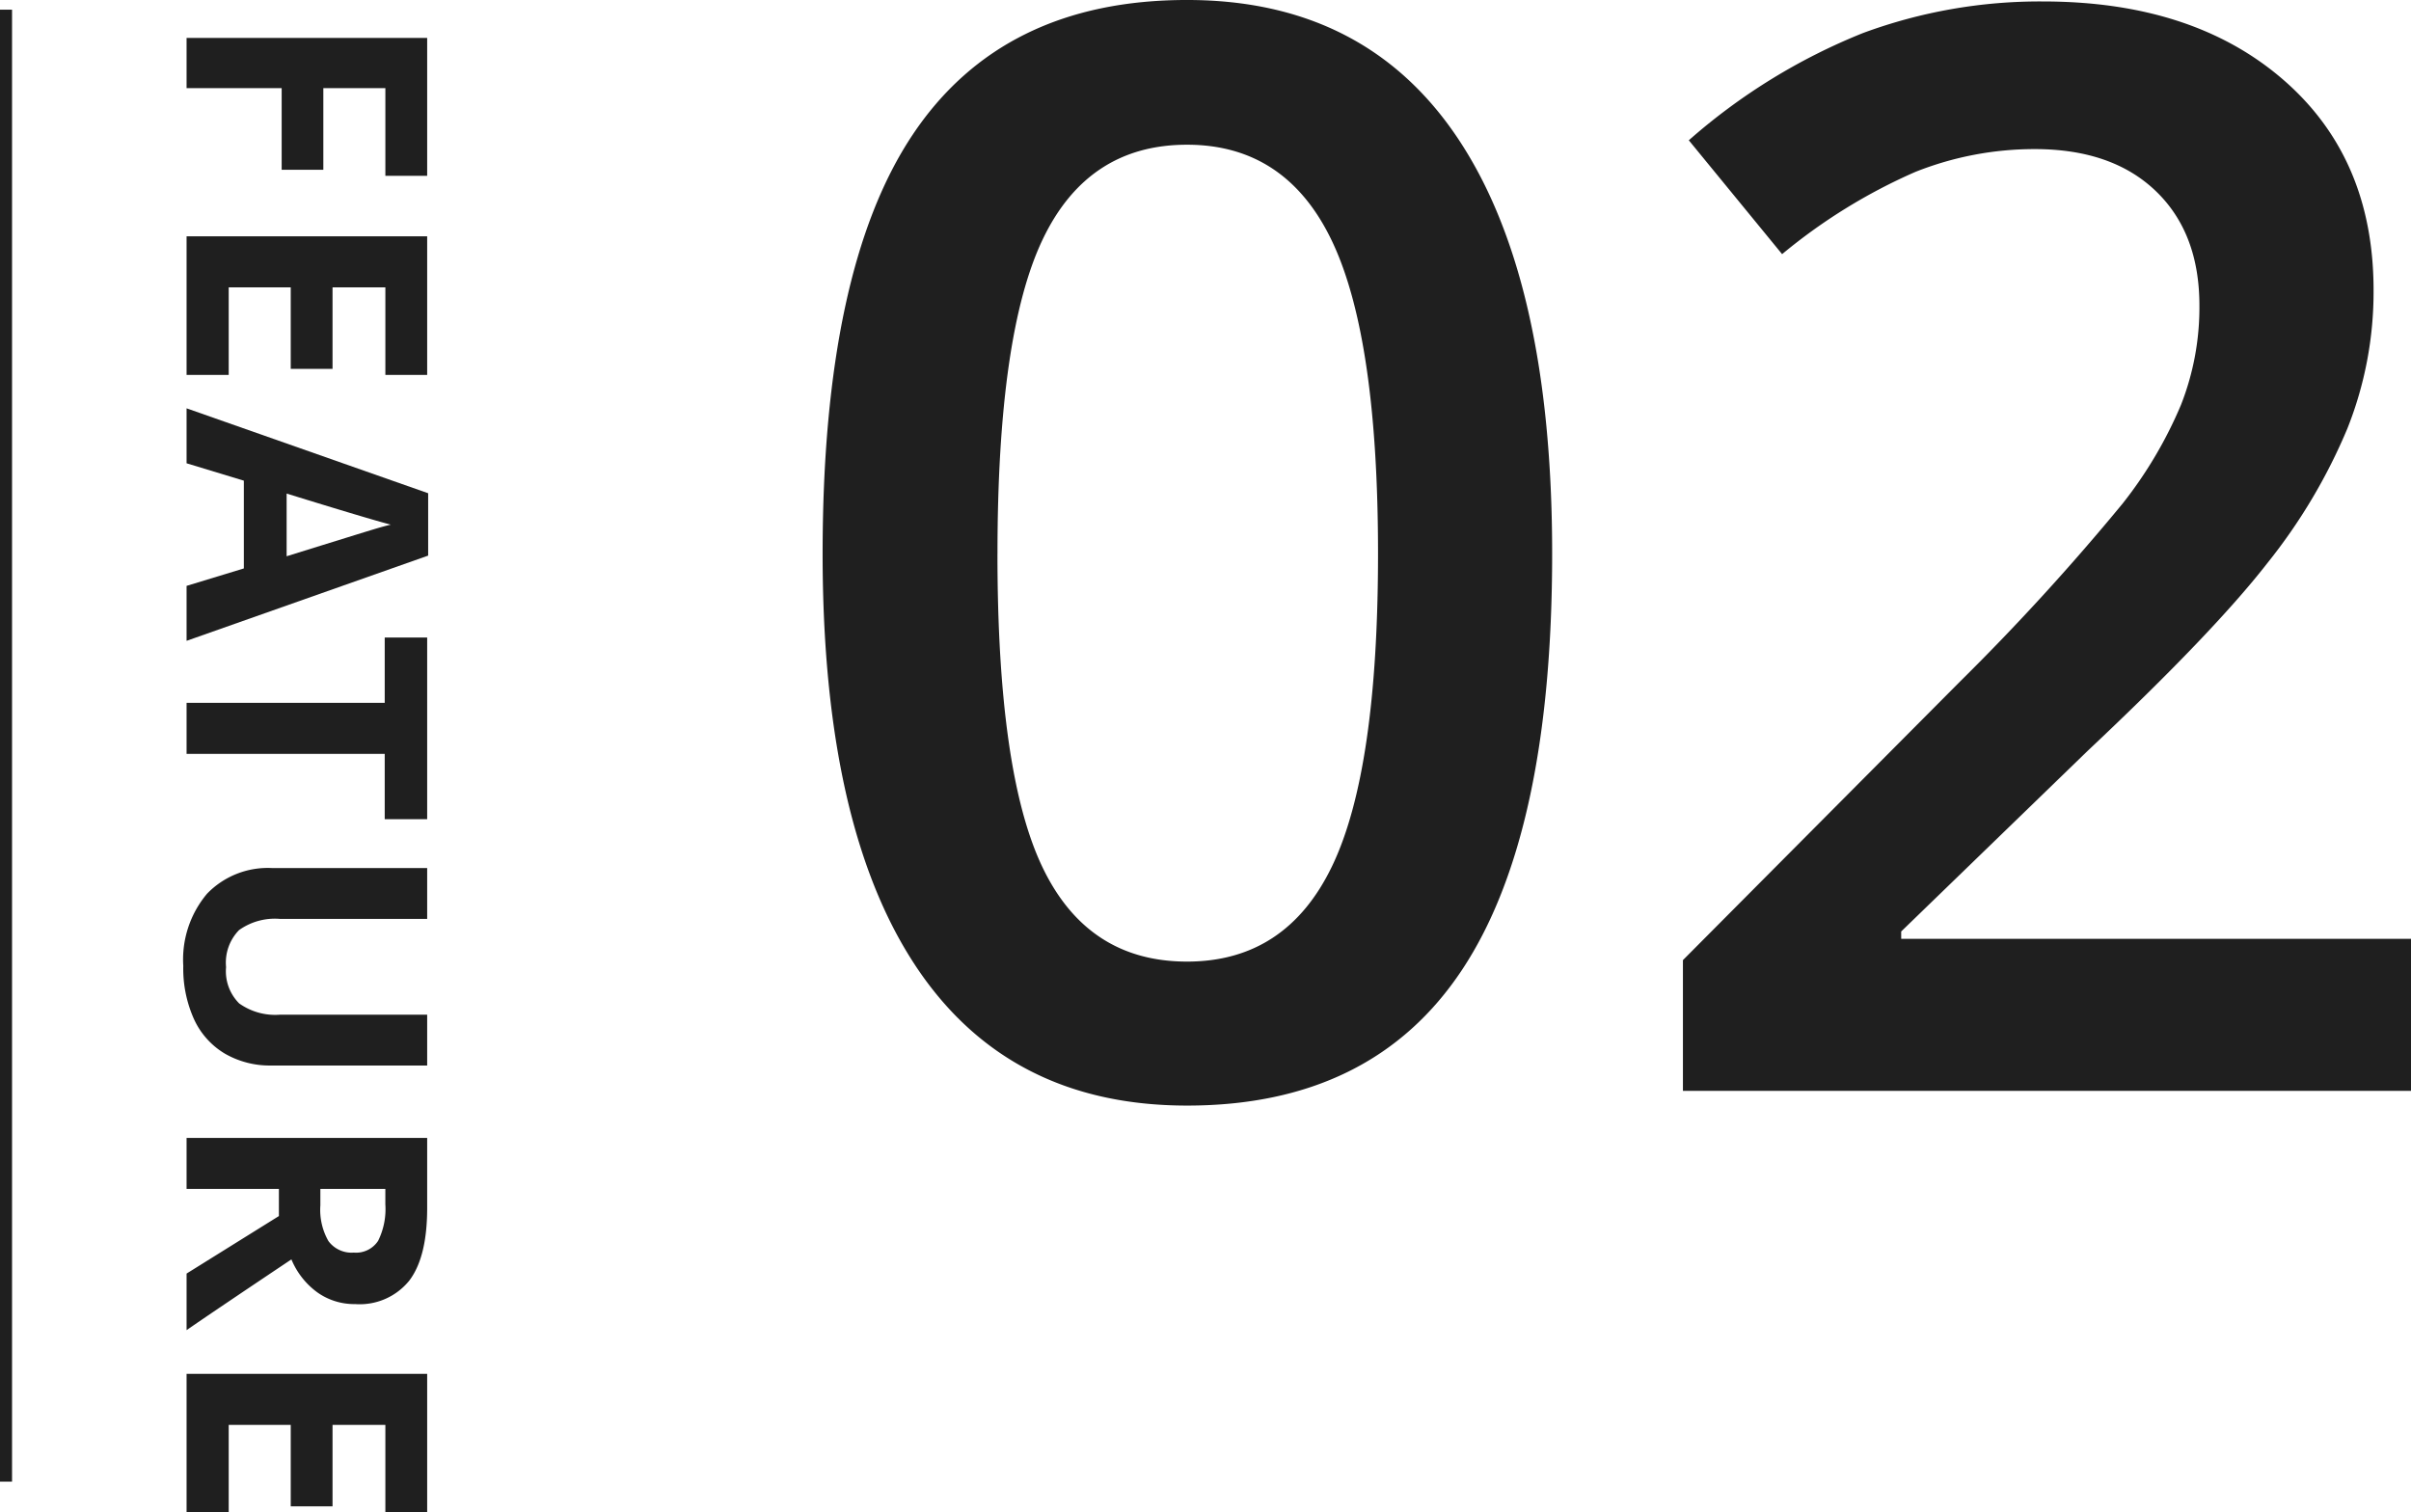
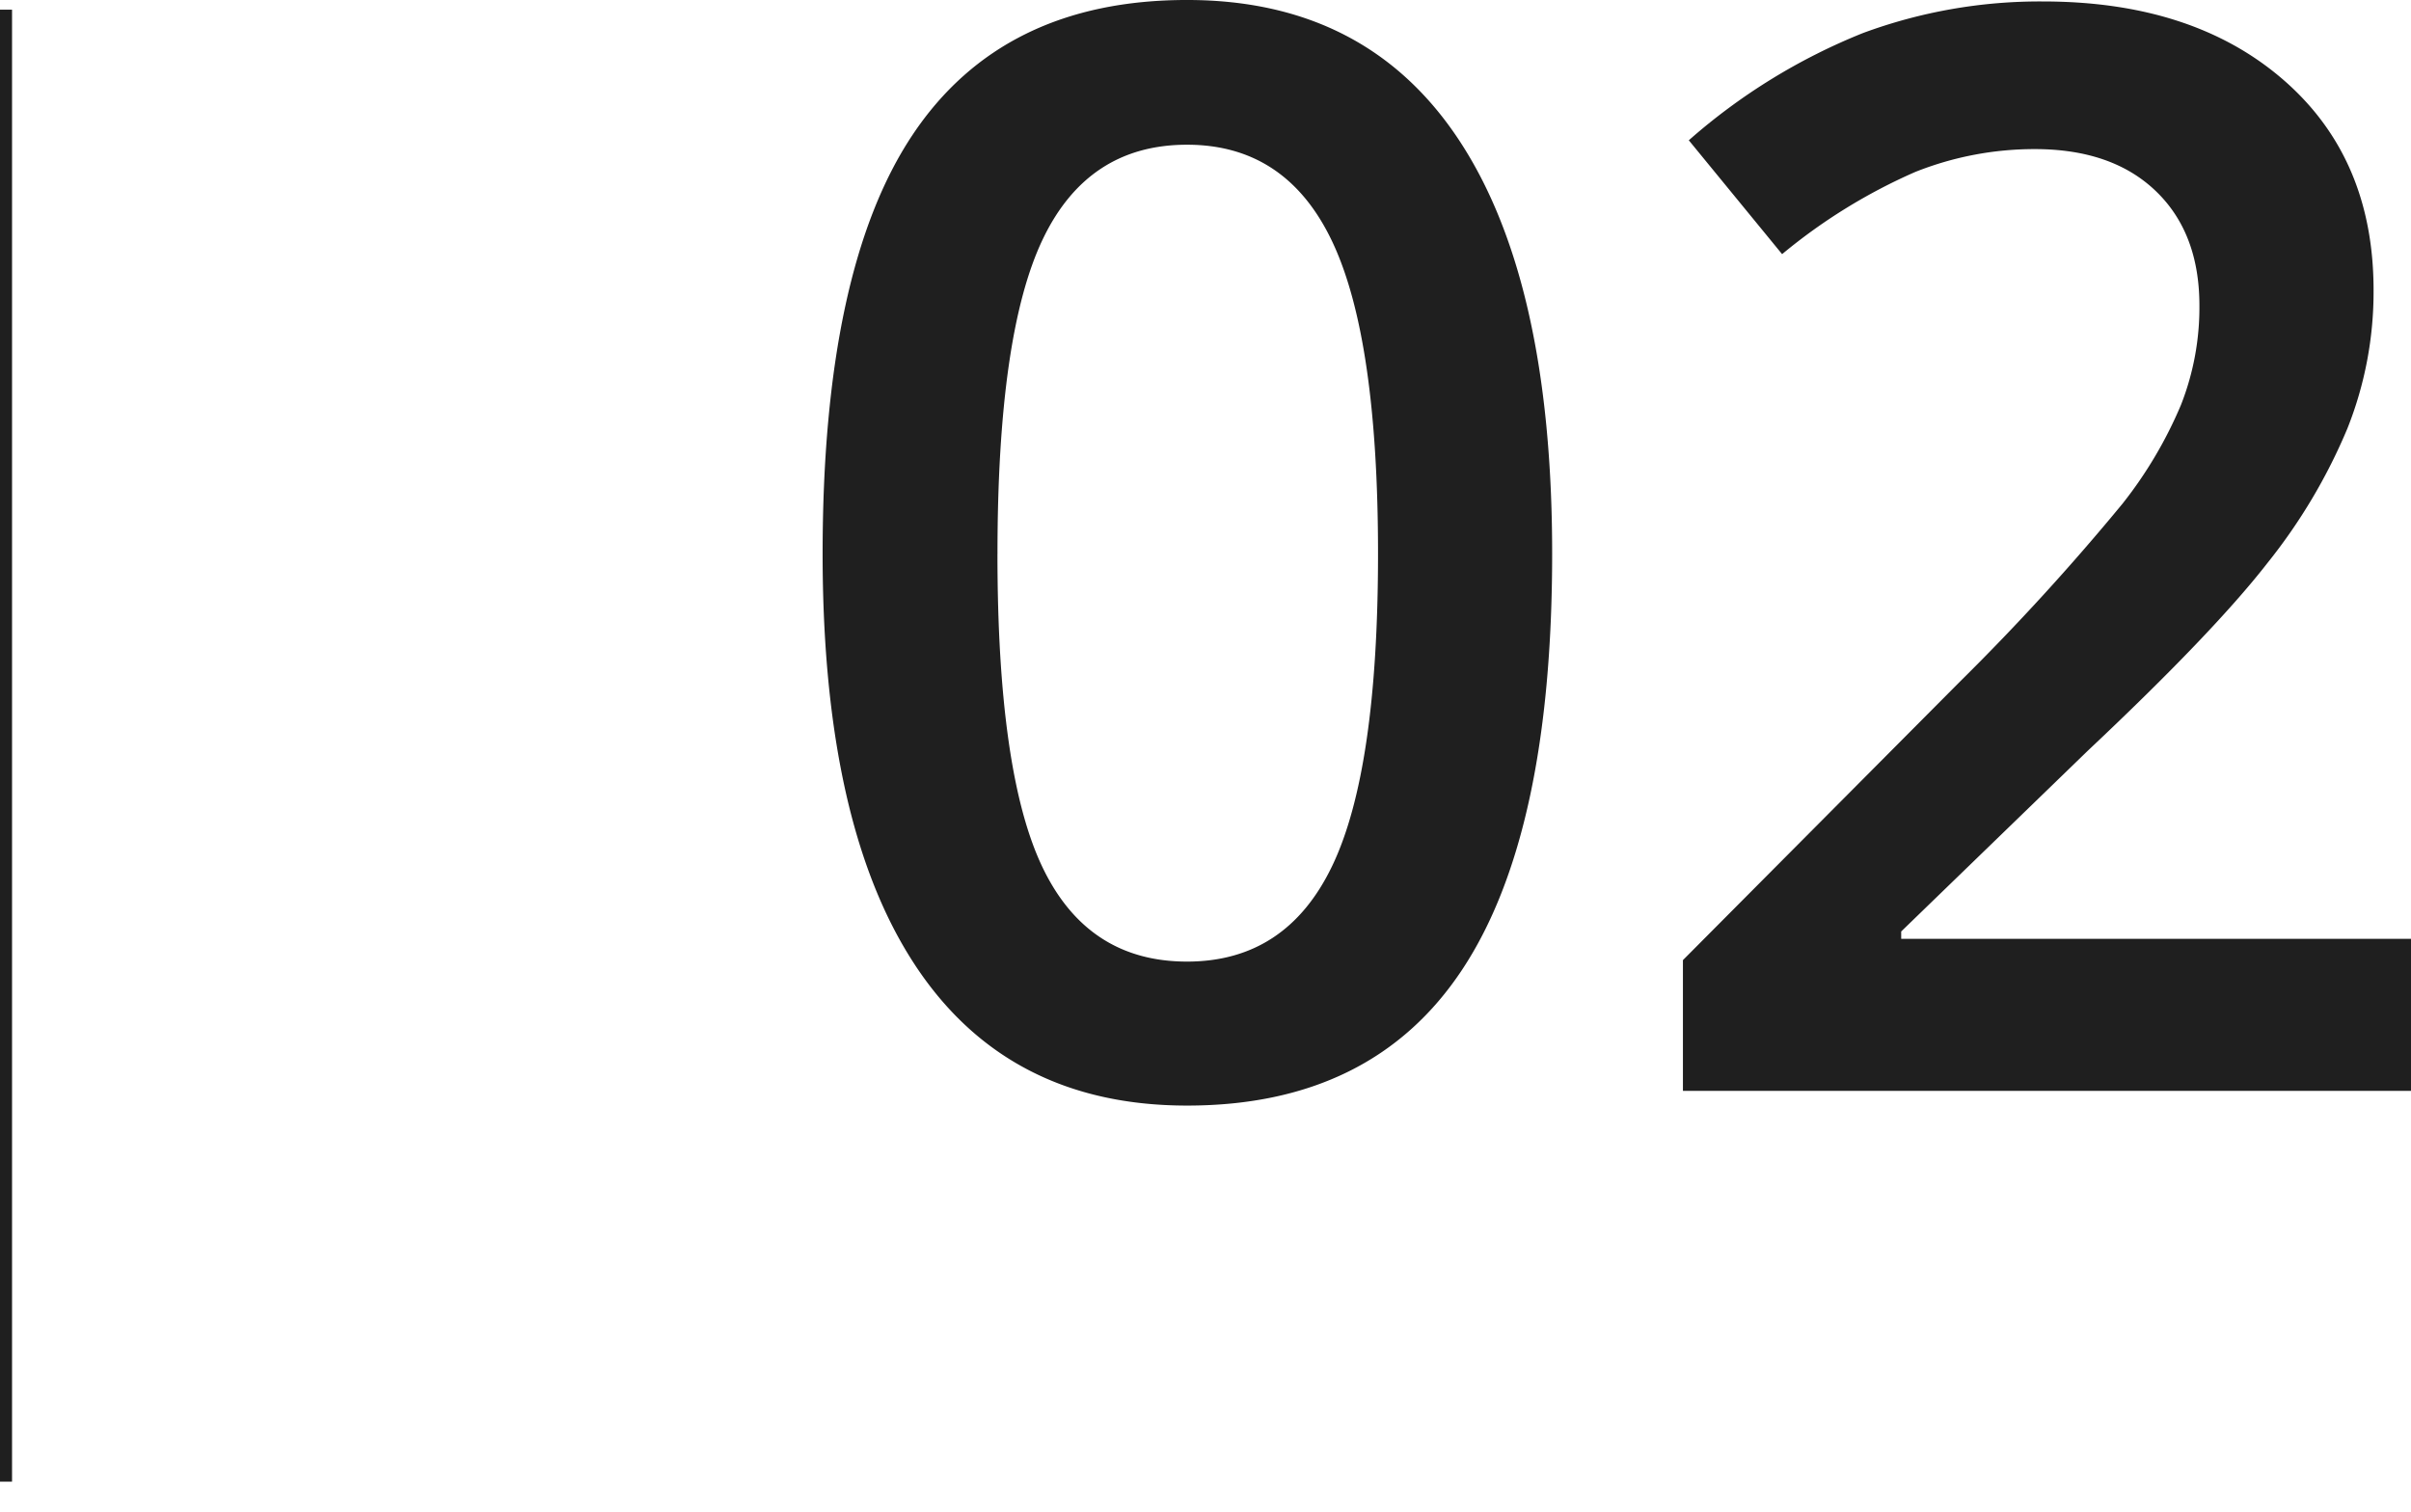
<svg xmlns="http://www.w3.org/2000/svg" width="200.297" height="125.66" viewBox="0 0 200.297 125.66">
  <g id="tt_feature02" transform="translate(-59.5 -3192.479)">
-     <path id="Path_4871" data-name="Path 4871" d="M6.686,0H2.516V-19.988H13.973v3.473H6.686v5.154h6.781V-7.9H6.686ZM30.515,0H19V-19.988H30.515v3.473H23.241v4.389h6.768v3.473H23.241V-3.5h7.273ZM48.041,0,46.592-4.758H39.3L37.855,0H33.289l7.055-20.07h5.182L52.607,0ZM45.58-8.312q-2.01-6.467-2.263-7.314t-.362-1.34q-.451,1.75-2.584,8.654ZM62,0H57.76V-16.461H52.333v-3.527H67.426v3.527H62ZM87.892-19.988V-7.055A7.456,7.456,0,0,1,86.9-3.172,6.451,6.451,0,0,1,84.037-.615a10.243,10.243,0,0,1-4.43.889A8.482,8.482,0,0,1,73.619-1.7a7.008,7.008,0,0,1-2.133-5.407V-19.988H75.71V-7.752a5.125,5.125,0,0,0,.93,3.391,3.865,3.865,0,0,0,3.076,1.08,3.779,3.779,0,0,0,3.015-1.087,5.152,5.152,0,0,0,.937-3.411V-19.988Zm10.253,8.873h1.367a5.23,5.23,0,0,0,2.967-.67,2.391,2.391,0,0,0,.957-2.105,2.187,2.187,0,0,0-.978-2.023,5.932,5.932,0,0,0-3.028-.6H98.145Zm0,3.445V0H93.907V-19.988h5.824q4.074,0,6.029,1.483a5.294,5.294,0,0,1,1.955,4.5,5.3,5.3,0,0,1-.971,3.138A6.423,6.423,0,0,1,104-8.709q4.512,6.74,5.879,8.709h-4.7L100.4-7.67ZM125.023,0H113.511V-19.988h11.512v3.473h-7.273v4.389h6.768v3.473h-6.768V-3.5h7.273Z" transform="translate(75 3193.116) rotate(90)" fill="#1f1f1f" />
    <path id="Path_4870" data-name="Path 4870" d="M65.979-44.617q0,23.254-7.477,34.546T35.645,1.221q-14.893,0-22.583-11.658t-7.69-34.18q0-23.621,7.477-34.821t22.8-11.2q14.954,0,22.644,11.719T65.979-44.617Zm-46.082,0q0,18.25,3.754,26.062t11.993,7.813q8.24,0,12.054-7.935t3.815-25.94q0-17.944-3.815-25.97T35.645-78.613q-8.24,0-11.993,7.874T19.9-44.617ZM137.329,0H76.843V-10.864L99.854-34a195.725,195.725,0,0,0,13.519-14.8,35.337,35.337,0,0,0,4.852-8.209,22.134,22.134,0,0,0,1.526-8.24q0-6.042-3.632-9.521t-10.04-3.479a26.77,26.77,0,0,0-9.918,1.892,46.424,46.424,0,0,0-11.078,6.836l-7.751-9.46A50.013,50.013,0,0,1,91.8-87.891a42.346,42.346,0,0,1,14.954-2.625q12.451,0,19.958,6.5t7.507,17.487a30.684,30.684,0,0,1-2.167,11.475,46.634,46.634,0,0,1-6.653,11.2q-4.486,5.768-14.923,15.594l-15.5,15.015v.61h42.358Z" transform="translate(122.468 3283.116)" fill="#1f1f1f" />
    <path id="Path_2318" data-name="Path 2318" d="M4908-63.562v122.3" transform="translate(-4848 3256.845)" fill="none" stroke="#1f1f1f" stroke-width="1" />
  </g>
</svg>